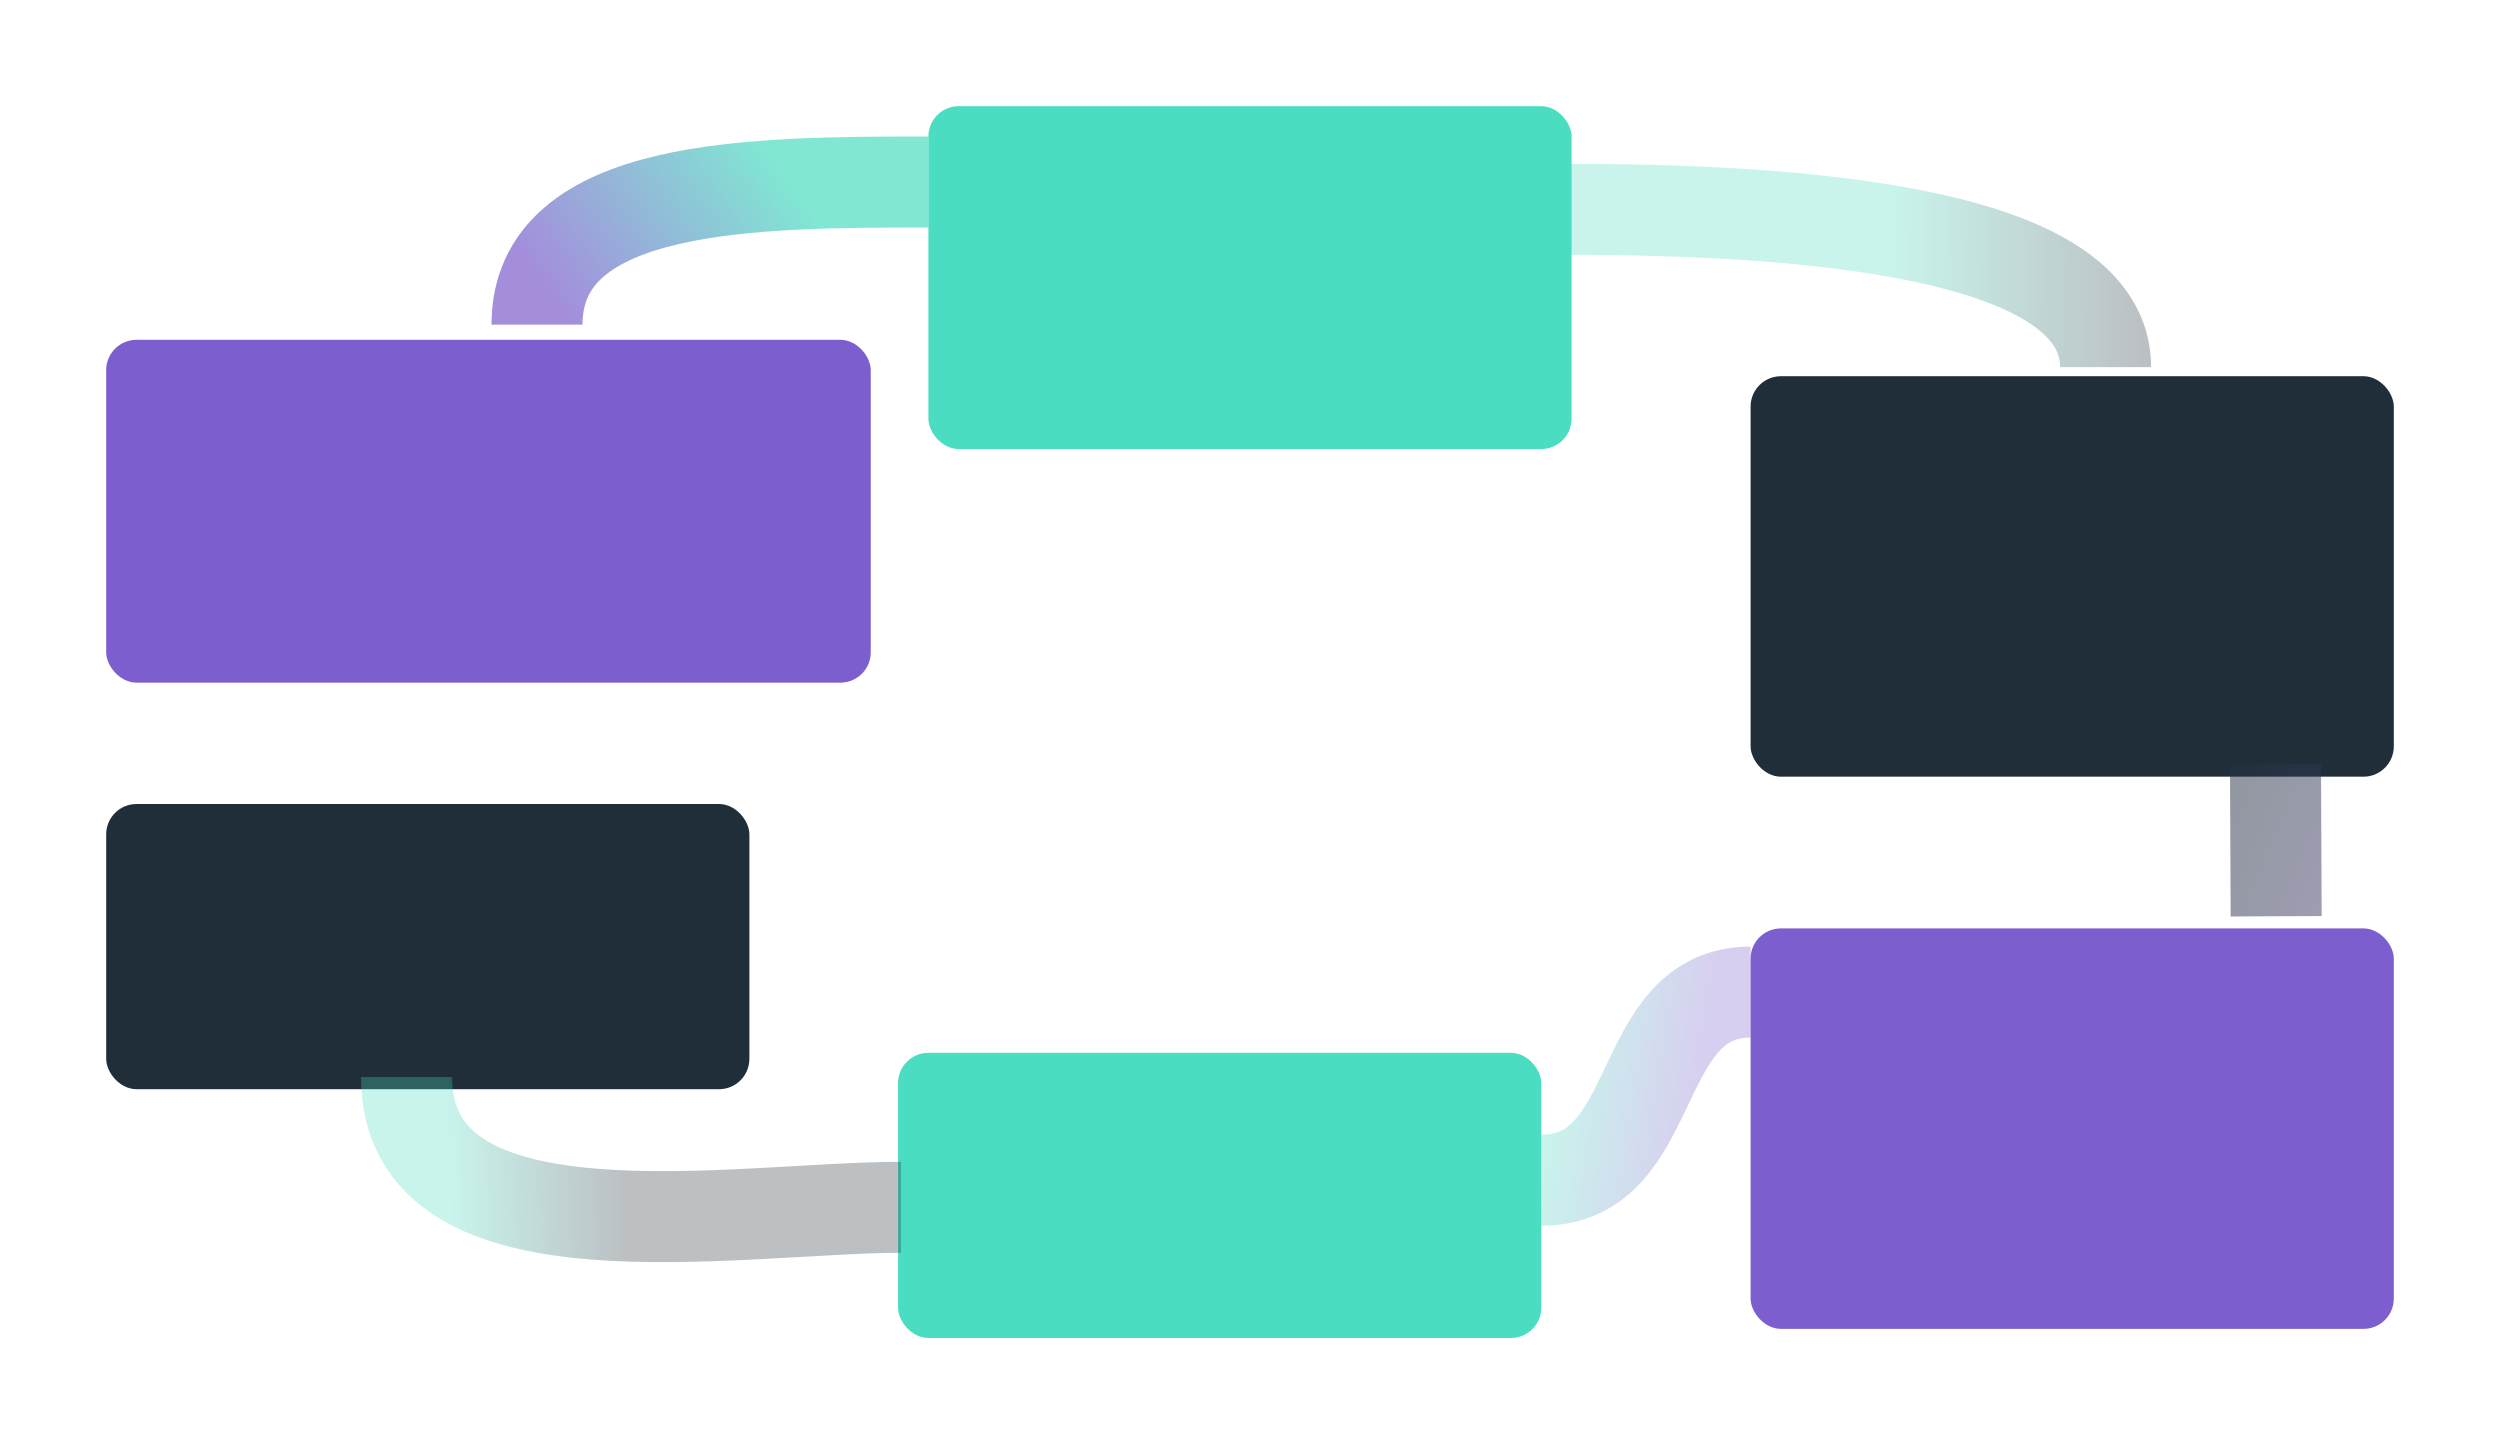
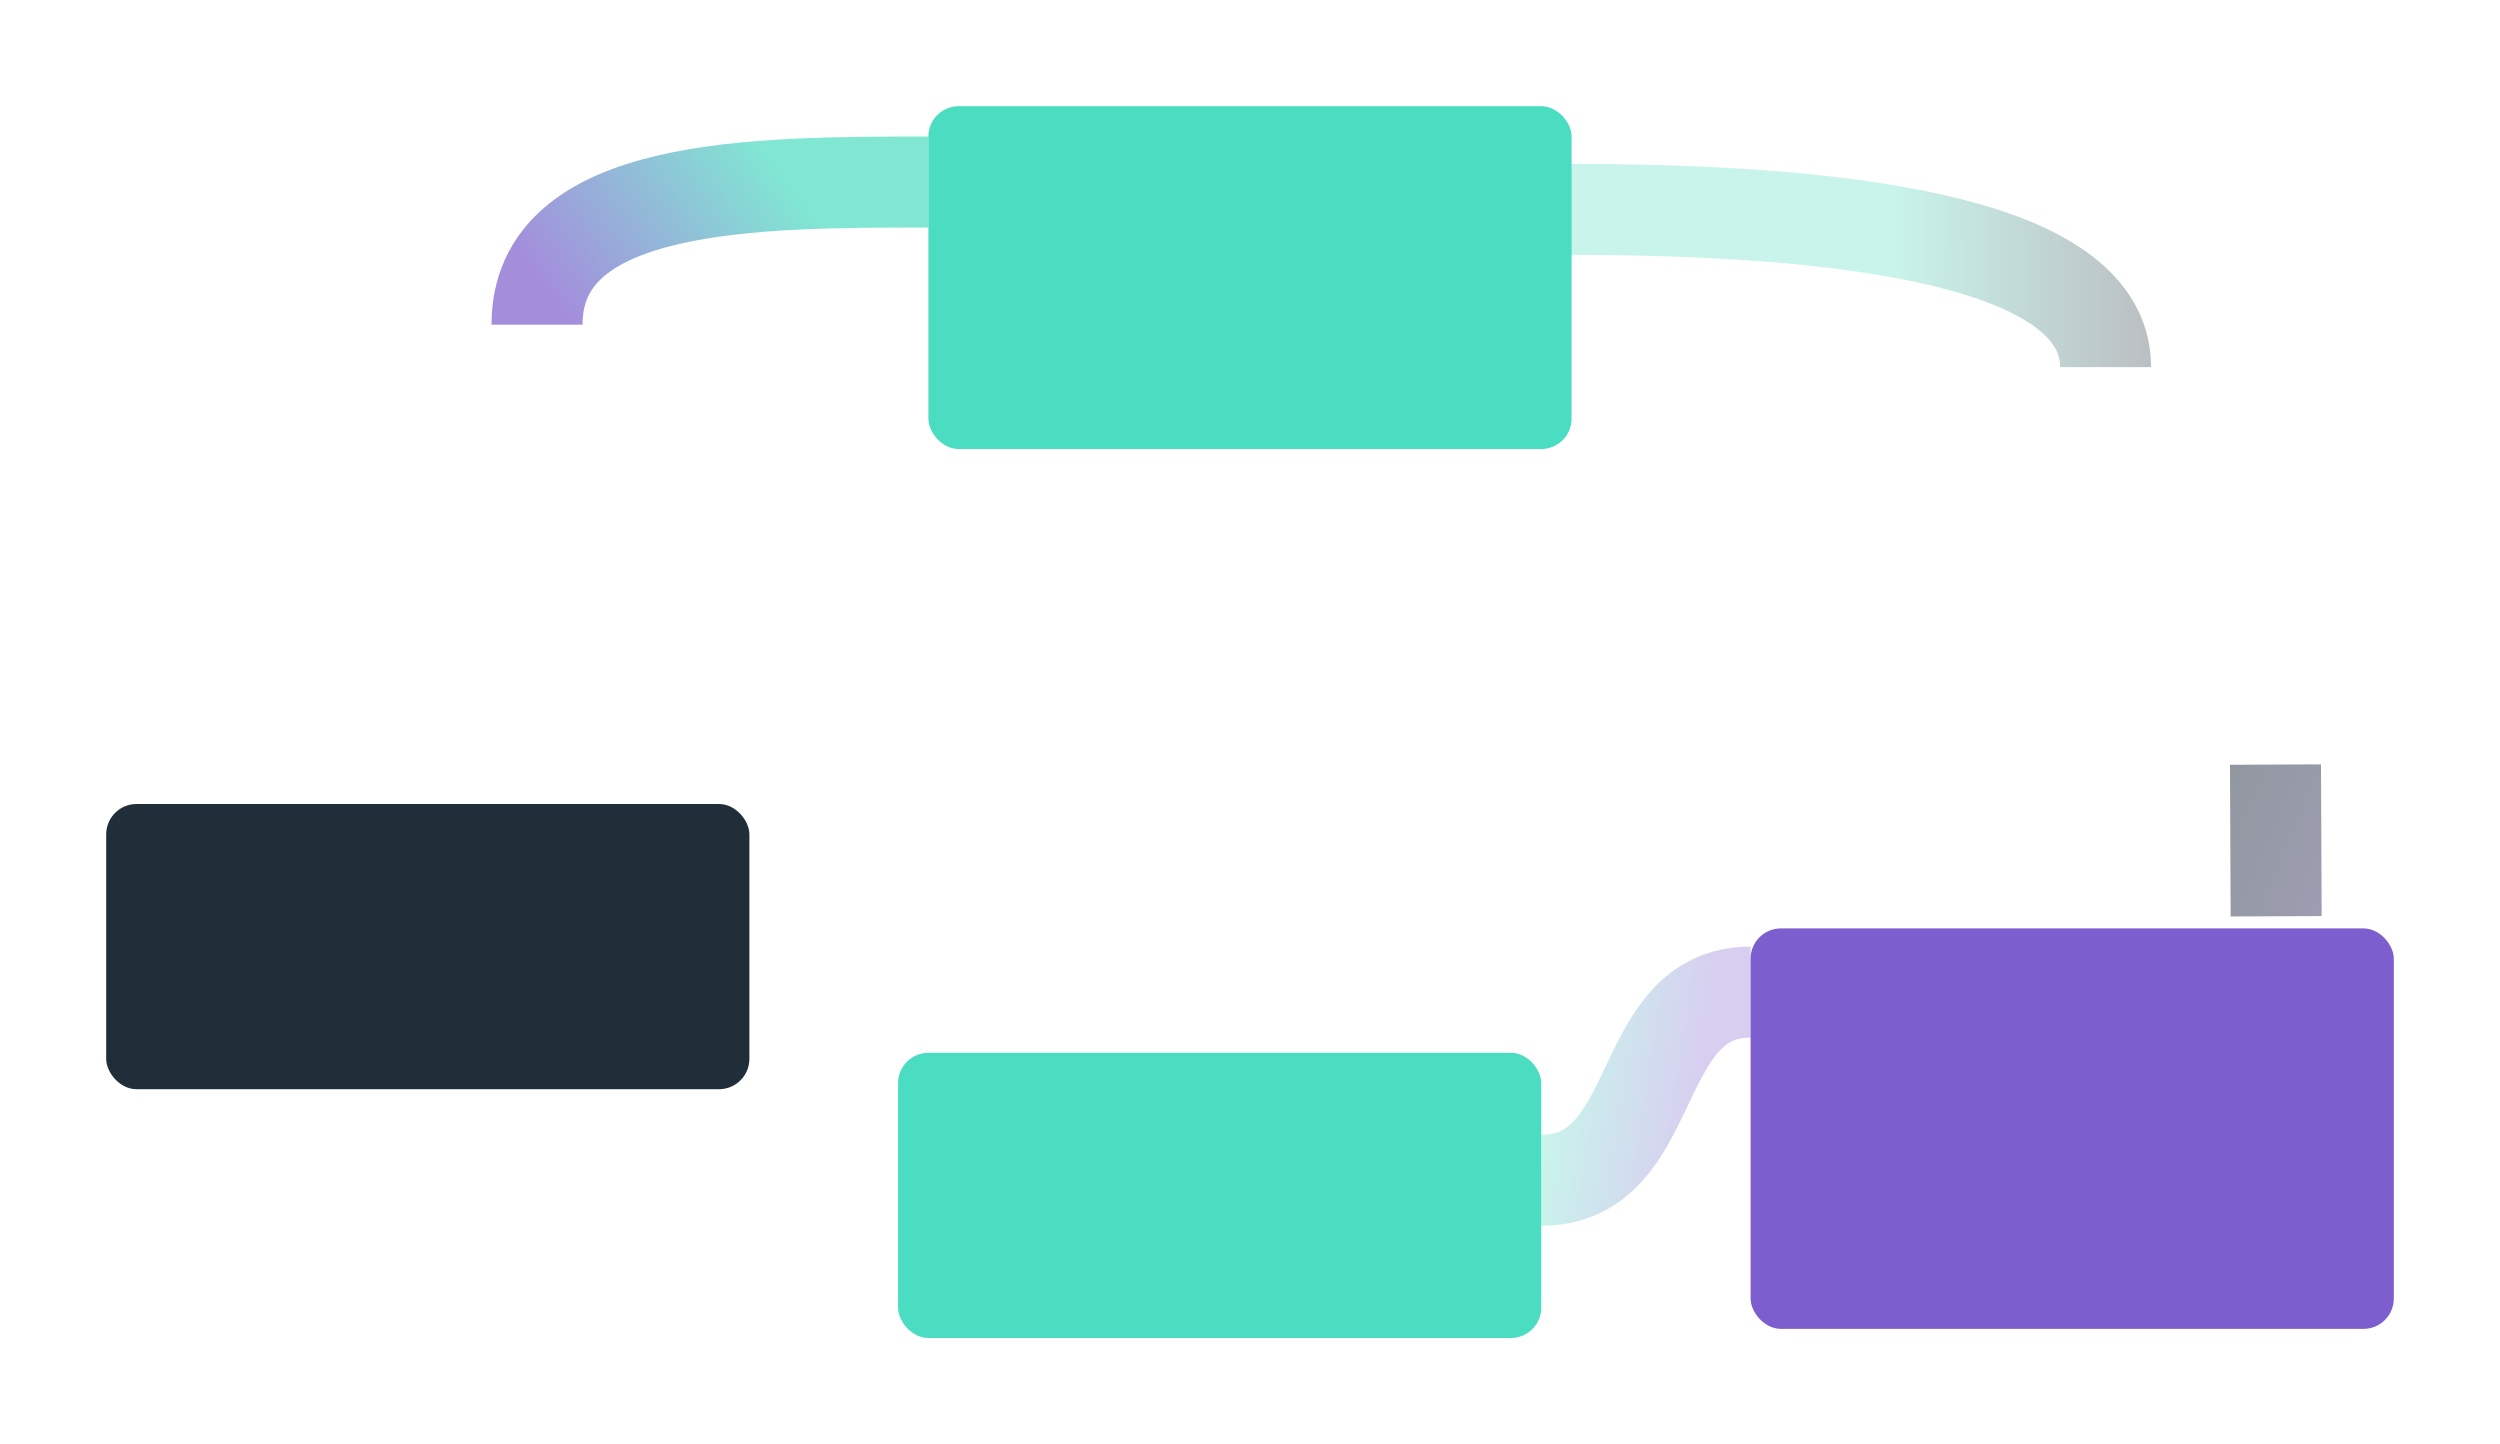
<svg xmlns="http://www.w3.org/2000/svg" width="824" height="476" viewBox="0 0 824 476" fill="none">
  <g filter="url(#filter0_d_332_3276)">
-     <rect x="35" y="108" width="252" height="113" rx="10" fill="#7D5ECE" />
    <g clip-path="url(#clip0_332_3276)">
</g>
  </g>
  <g filter="url(#filter1_d_332_3276)">
    <rect x="306" y="31" width="212" height="113" rx="10" fill="#4BDDC1" />
  </g>
  <g filter="url(#filter2_d_332_3276)">
-     <rect x="577" y="120" width="212" height="132" rx="10" fill="#202E39" />
-   </g>
+     </g>
  <g filter="url(#filter3_d_332_3276)">
    <rect x="577" y="302" width="212" height="132" rx="10" fill="#7D5ECE" />
  </g>
  <g filter="url(#filter4_d_332_3276)">
    <rect x="296" y="343" width="212" height="94" rx="10" fill="#4BDDC1" />
  </g>
  <g filter="url(#filter5_d_332_3276)">
    <rect x="35" y="261" width="212" height="94" rx="10" fill="#202E39" />
  </g>
  <path d="M306 60C249 60 177 60.001 177 107" stroke="url(#paint0_linear_332_3276)" stroke-opacity="0.7" stroke-width="30" />
  <path d="M694 121C694 85.093 629.819 69 517 69" stroke="url(#paint1_linear_332_3276)" stroke-opacity="0.3" stroke-width="30" />
  <path d="M750.224 302C750.123 279.353 750.221 301.205 750 252" stroke="url(#paint2_linear_332_3276)" stroke-opacity="0.5" stroke-width="30" />
  <path d="M508 389C547.813 389 537.828 327 577 327" stroke="url(#paint3_linear_332_3276)" stroke-opacity="0.3" stroke-width="30" />
-   <path d="M134 355C134 418.116 242.834 397.927 297 397.927" stroke="url(#paint4_linear_332_3276)" stroke-opacity="0.3" stroke-width="30" />
  <defs>
    <filter id="filter0_d_332_3276" x="0.5" y="77.5" width="321" height="182" filterUnits="userSpaceOnUse" color-interpolation-filters="sRGB">
      <feFlood flood-opacity="0" result="BackgroundImageFix" />
      <feColorMatrix in="SourceAlpha" type="matrix" values="0 0 0 0 0 0 0 0 0 0 0 0 0 0 0 0 0 0 127 0" result="hardAlpha" />
      <feOffset dy="4" />
      <feGaussianBlur stdDeviation="17.25" />
      <feComposite in2="hardAlpha" operator="out" />
      <feColorMatrix type="matrix" values="0 0 0 0 0 0 0 0 0 0 0 0 0 0 0 0 0 0 0.08 0" />
      <feBlend mode="normal" in2="BackgroundImageFix" result="effect1_dropShadow_332_3276" />
      <feBlend mode="normal" in="SourceGraphic" in2="effect1_dropShadow_332_3276" result="shape" />
    </filter>
    <filter id="filter1_d_332_3276" x="271.5" y="0.5" width="281" height="182" filterUnits="userSpaceOnUse" color-interpolation-filters="sRGB">
      <feFlood flood-opacity="0" result="BackgroundImageFix" />
      <feColorMatrix in="SourceAlpha" type="matrix" values="0 0 0 0 0 0 0 0 0 0 0 0 0 0 0 0 0 0 127 0" result="hardAlpha" />
      <feOffset dy="4" />
      <feGaussianBlur stdDeviation="17.25" />
      <feComposite in2="hardAlpha" operator="out" />
      <feColorMatrix type="matrix" values="0 0 0 0 0 0 0 0 0 0 0 0 0 0 0 0 0 0 0.08 0" />
      <feBlend mode="normal" in2="BackgroundImageFix" result="effect1_dropShadow_332_3276" />
      <feBlend mode="normal" in="SourceGraphic" in2="effect1_dropShadow_332_3276" result="shape" />
    </filter>
    <filter id="filter2_d_332_3276" x="542.5" y="89.5" width="281" height="201" filterUnits="userSpaceOnUse" color-interpolation-filters="sRGB">
      <feFlood flood-opacity="0" result="BackgroundImageFix" />
      <feColorMatrix in="SourceAlpha" type="matrix" values="0 0 0 0 0 0 0 0 0 0 0 0 0 0 0 0 0 0 127 0" result="hardAlpha" />
      <feOffset dy="4" />
      <feGaussianBlur stdDeviation="17.25" />
      <feComposite in2="hardAlpha" operator="out" />
      <feColorMatrix type="matrix" values="0 0 0 0 0 0 0 0 0 0 0 0 0 0 0 0 0 0 0.08 0" />
      <feBlend mode="normal" in2="BackgroundImageFix" result="effect1_dropShadow_332_3276" />
      <feBlend mode="normal" in="SourceGraphic" in2="effect1_dropShadow_332_3276" result="shape" />
    </filter>
    <filter id="filter3_d_332_3276" x="542.5" y="271.5" width="281" height="201" filterUnits="userSpaceOnUse" color-interpolation-filters="sRGB">
      <feFlood flood-opacity="0" result="BackgroundImageFix" />
      <feColorMatrix in="SourceAlpha" type="matrix" values="0 0 0 0 0 0 0 0 0 0 0 0 0 0 0 0 0 0 127 0" result="hardAlpha" />
      <feOffset dy="4" />
      <feGaussianBlur stdDeviation="17.25" />
      <feComposite in2="hardAlpha" operator="out" />
      <feColorMatrix type="matrix" values="0 0 0 0 0 0 0 0 0 0 0 0 0 0 0 0 0 0 0.08 0" />
      <feBlend mode="normal" in2="BackgroundImageFix" result="effect1_dropShadow_332_3276" />
      <feBlend mode="normal" in="SourceGraphic" in2="effect1_dropShadow_332_3276" result="shape" />
    </filter>
    <filter id="filter4_d_332_3276" x="261.5" y="312.5" width="281" height="163" filterUnits="userSpaceOnUse" color-interpolation-filters="sRGB">
      <feFlood flood-opacity="0" result="BackgroundImageFix" />
      <feColorMatrix in="SourceAlpha" type="matrix" values="0 0 0 0 0 0 0 0 0 0 0 0 0 0 0 0 0 0 127 0" result="hardAlpha" />
      <feOffset dy="4" />
      <feGaussianBlur stdDeviation="17.25" />
      <feComposite in2="hardAlpha" operator="out" />
      <feColorMatrix type="matrix" values="0 0 0 0 0 0 0 0 0 0 0 0 0 0 0 0 0 0 0.08 0" />
      <feBlend mode="normal" in2="BackgroundImageFix" result="effect1_dropShadow_332_3276" />
      <feBlend mode="normal" in="SourceGraphic" in2="effect1_dropShadow_332_3276" result="shape" />
    </filter>
    <filter id="filter5_d_332_3276" x="0.5" y="230.5" width="281" height="163" filterUnits="userSpaceOnUse" color-interpolation-filters="sRGB">
      <feFlood flood-opacity="0" result="BackgroundImageFix" />
      <feColorMatrix in="SourceAlpha" type="matrix" values="0 0 0 0 0 0 0 0 0 0 0 0 0 0 0 0 0 0 127 0" result="hardAlpha" />
      <feOffset dy="4" />
      <feGaussianBlur stdDeviation="17.25" />
      <feComposite in2="hardAlpha" operator="out" />
      <feColorMatrix type="matrix" values="0 0 0 0 0 0 0 0 0 0 0 0 0 0 0 0 0 0 0.08 0" />
      <feBlend mode="normal" in2="BackgroundImageFix" result="effect1_dropShadow_332_3276" />
      <feBlend mode="normal" in="SourceGraphic" in2="effect1_dropShadow_332_3276" result="shape" />
    </filter>
    <linearGradient id="paint0_linear_332_3276" x1="282.184" y1="90.51" x2="116.065" y2="210.013" gradientUnits="userSpaceOnUse">
      <stop stop-color="#4BDDC1" />
      <stop offset="0.417" stop-color="#7D5ECE" />
    </linearGradient>
    <linearGradient id="paint1_linear_332_3276" x1="704.587" y1="-216.051" x2="502.49" y2="-214.454" gradientUnits="userSpaceOnUse">
      <stop stop-color="#202E39" />
      <stop offset="0.417" stop-color="#4BDDC1" />
    </linearGradient>
    <linearGradient id="paint2_linear_332_3276" x1="925.535" y1="415.55" x2="696.489" y2="320.005" gradientUnits="userSpaceOnUse">
      <stop offset="0.224" stop-color="#7D5ECE" />
      <stop offset="1" stop-color="#202E39" />
    </linearGradient>
    <linearGradient id="paint3_linear_332_3276" x1="521.709" y1="292.655" x2="588.894" y2="303.288" gradientUnits="userSpaceOnUse">
      <stop stop-color="#4BDDC1" />
      <stop offset="0.714" stop-color="#7D5ECE" />
    </linearGradient>
    <linearGradient id="paint4_linear_332_3276" x1="150.814" y1="478.671" x2="289.561" y2="473.912" gradientUnits="userSpaceOnUse">
      <stop stop-color="#4BDDC1" />
      <stop offset="0.417" stop-color="#202E39" />
    </linearGradient>
    <clipPath id="clip0_332_3276">
      <rect width="232" height="89" fill="white" transform="translate(45 120)" />
    </clipPath>
  </defs>
</svg>